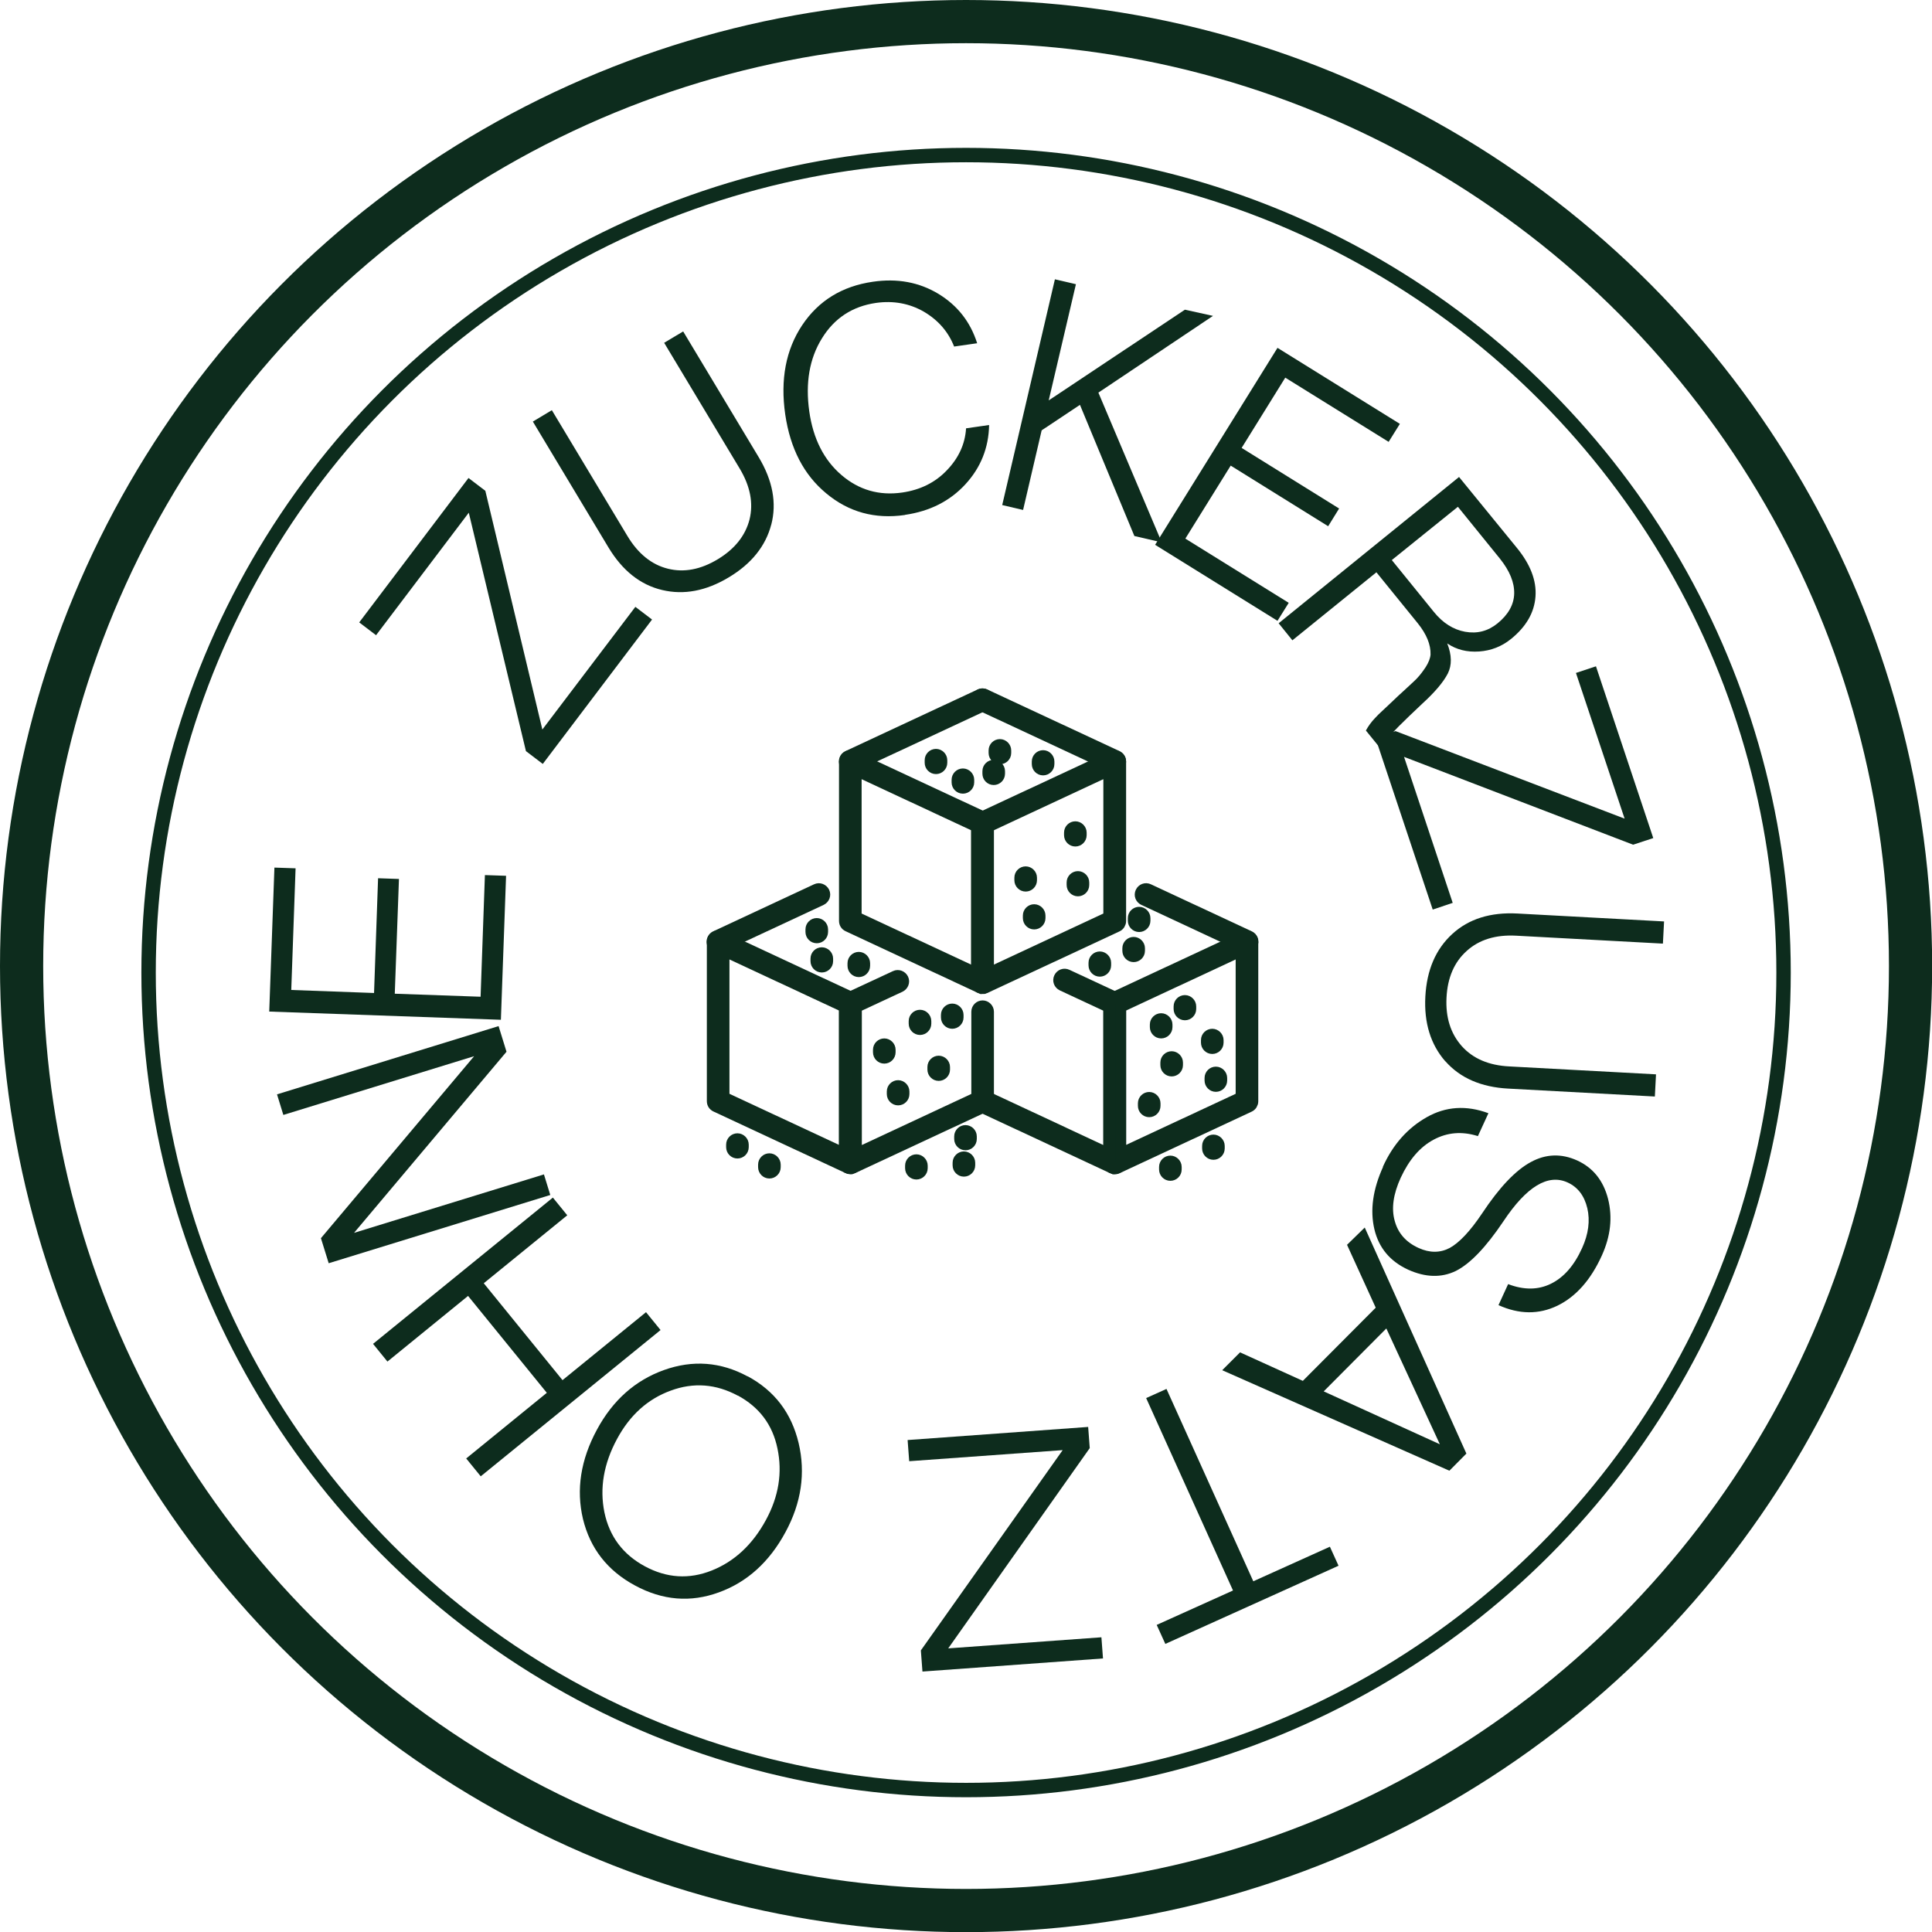
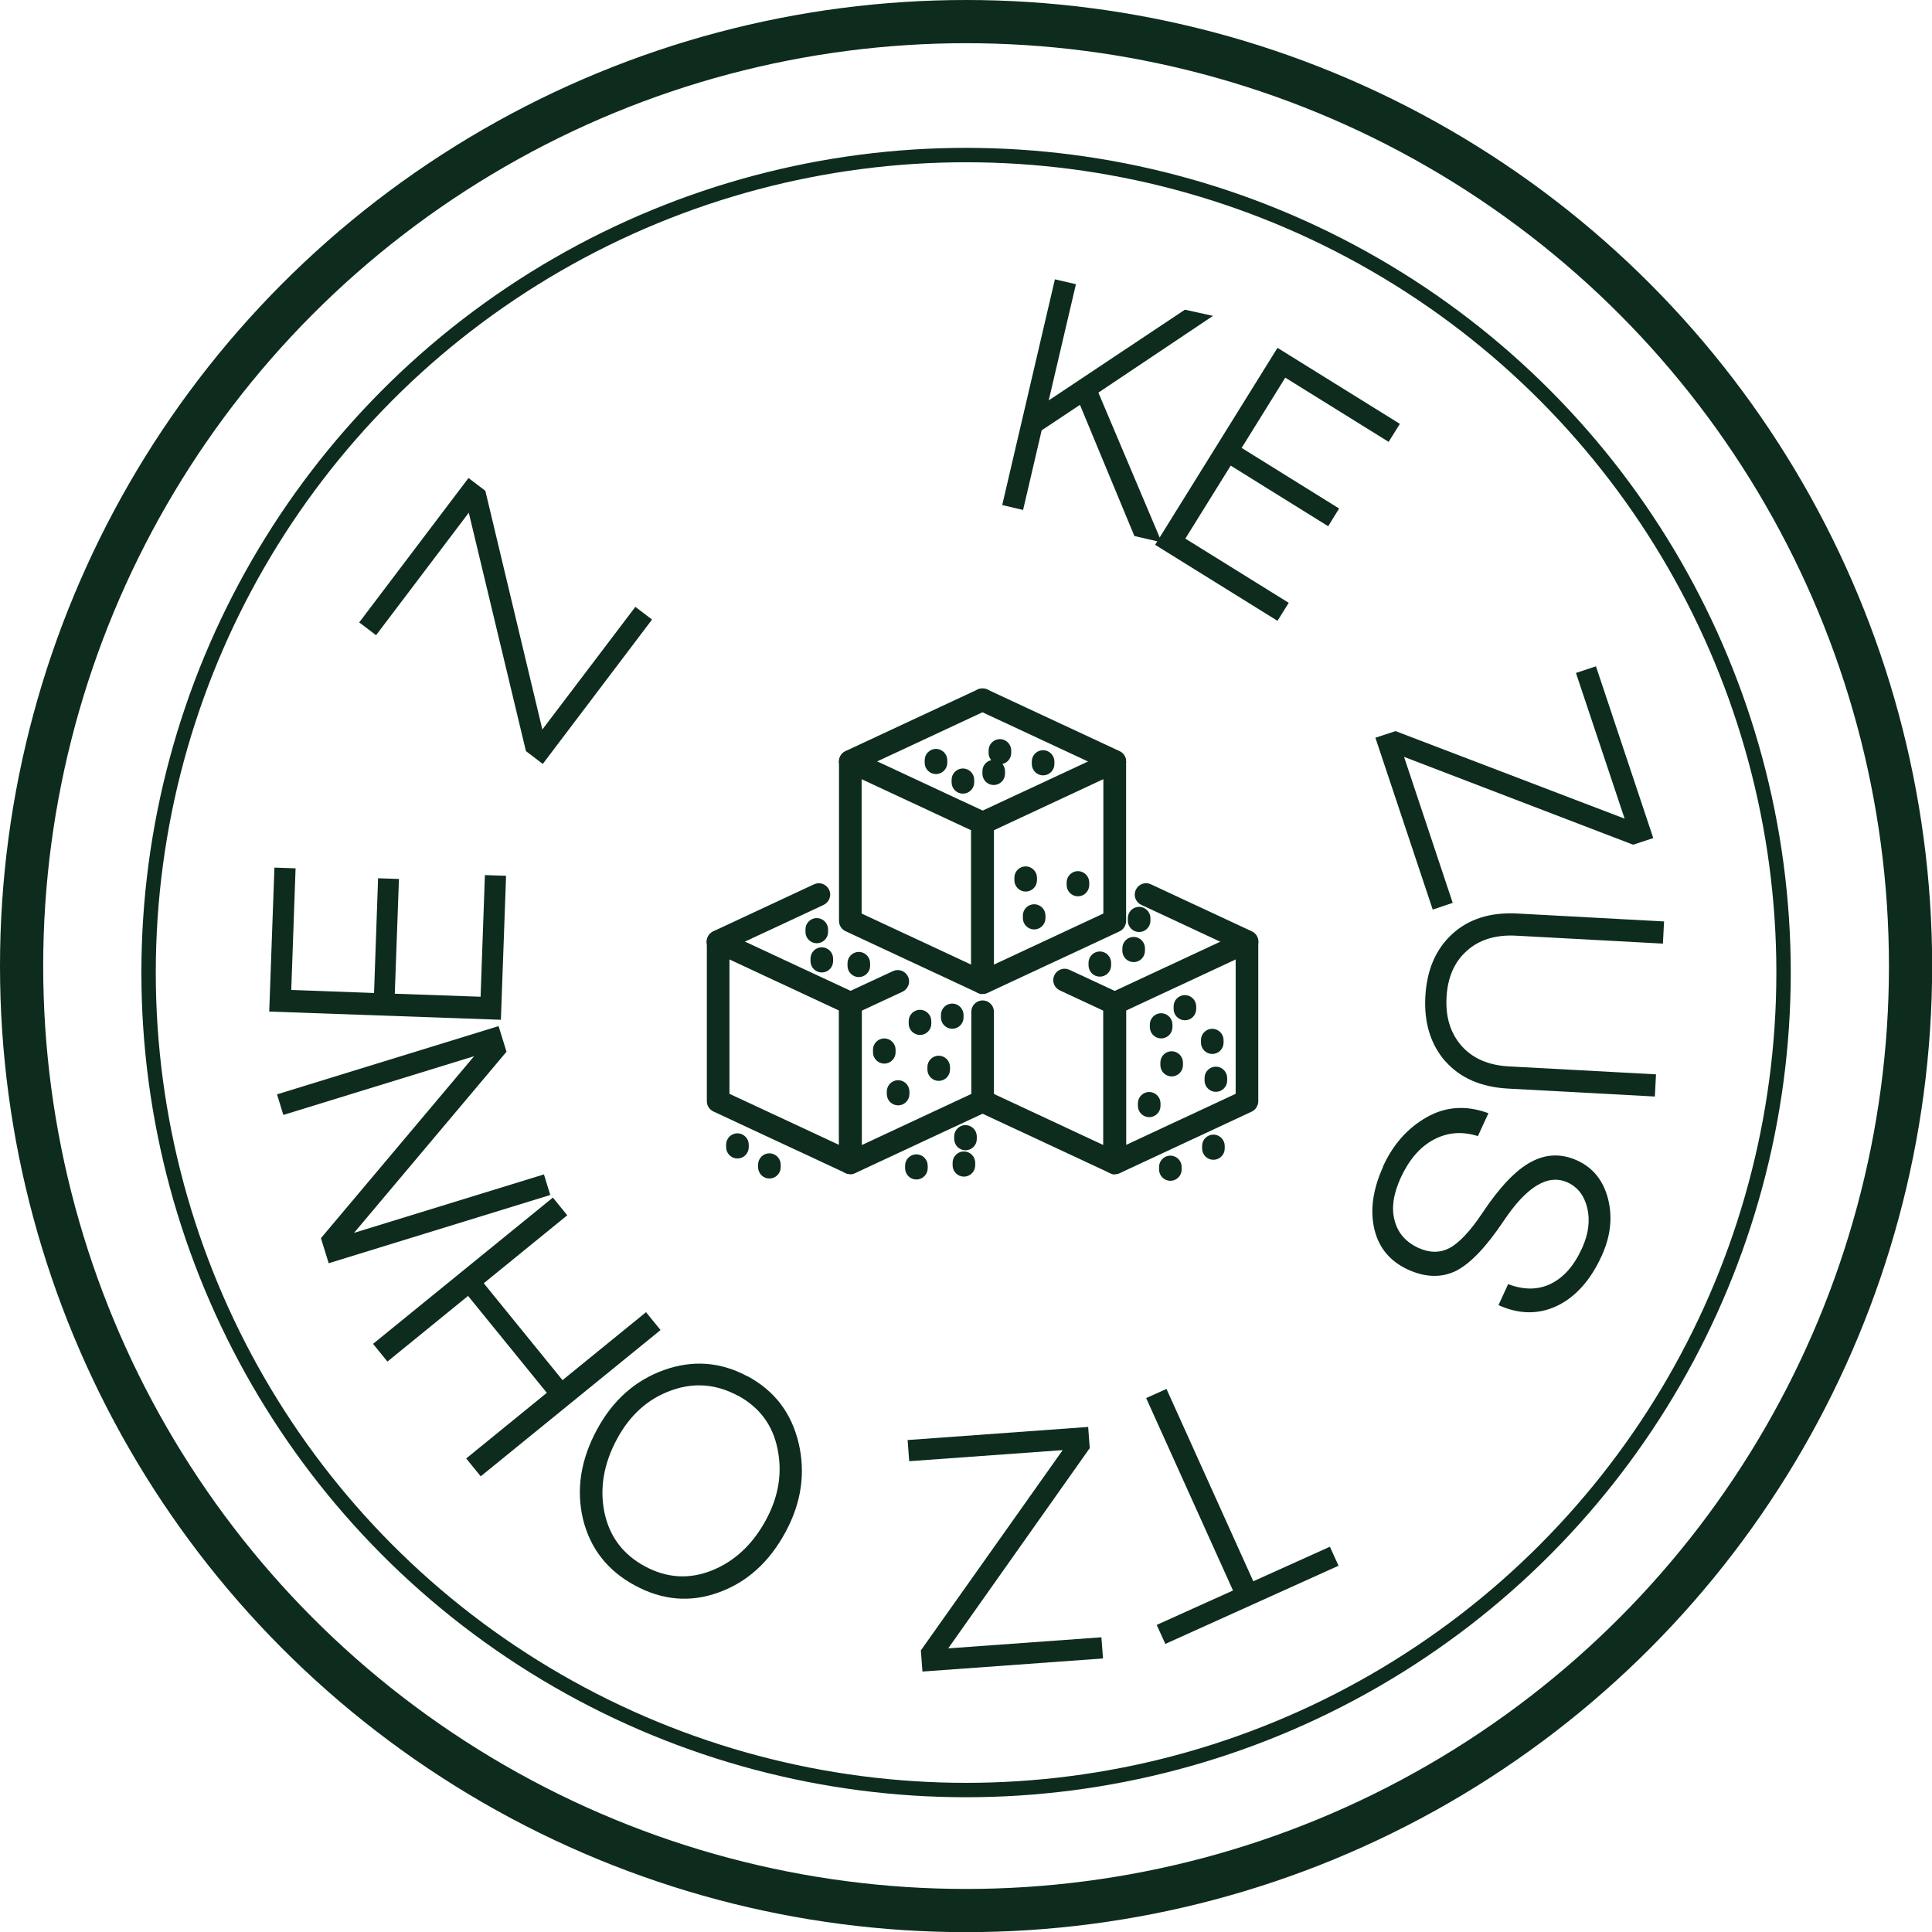
<svg xmlns="http://www.w3.org/2000/svg" id="Ebene_2" data-name="Ebene 2" viewBox="0 0 134.19 134.19">
  <defs>
    <style> .cls-1 { stroke-width: 3px; } .cls-1, .cls-2 { fill: none; } .cls-1, .cls-2, .cls-3 { stroke: #0d2c1d; stroke-miterlimit: 10; } .cls-4, .cls-3 { fill: #0d2c1d; } .cls-3 { stroke-width: .75px; } </style>
  </defs>
  <g id="Ebene_1-2" data-name="Ebene 1">
    <circle class="cls-1" cx="67.1" cy="67.1" r="65.6" />
    <circle class="cls-2" cx="67.1" cy="67.55" r="56.78" />
    <g>
      <path class="cls-4" d="M51.93,95.59c1.87,1.01,3.04,2.55,3.54,4.64.49,2.08.19,4.15-.91,6.18-1.12,2.08-2.67,3.48-4.63,4.19-1.97.72-3.91.56-5.83-.48-1.91-1.03-3.11-2.57-3.61-4.62-.48-2.04-.16-4.11.97-6.2,1.1-2.04,2.65-3.42,4.65-4.14,2.01-.72,3.95-.57,5.82.44ZM51.25,96.94c-1.52-.82-3.08-.94-4.67-.35-1.59.58-2.83,1.7-3.72,3.35-.93,1.72-1.22,3.42-.88,5.1.35,1.68,1.29,2.93,2.81,3.75,1.52.82,3.07.92,4.65.29,1.58-.63,2.84-1.81,3.76-3.51.89-1.64,1.15-3.29.8-4.96-.34-1.65-1.26-2.87-2.75-3.68Z" />
      <path class="cls-4" d="M44.87,91.14l1.01,1.24-12.49,10.16-1.01-1.24,5.6-4.56-5.47-6.73-5.6,4.56-1-1.23,12.49-10.16,1,1.23-5.8,4.72,5.47,6.73,5.8-4.72Z" />
      <path class="cls-4" d="M34.63,71.27l.55,1.78-10.59,12.58,13.19-4.06.44,1.43-15.39,4.74-.54-1.74,10.64-12.64-13.25,4.08-.44-1.43,15.39-4.74Z" />
      <path class="cls-4" d="M35.15,60.83l-.36,10-16.09-.57.36-10,1.47.05-.3,8.45,5.75.21.28-7.97,1.45.05-.29,7.97,5.96.21.3-8.45,1.47.05Z" />
      <path class="cls-4" d="M45.29,43.03l-7.59,10.03-1.17-.89-3.97-16.56-6.44,8.51-1.17-.89,7.59-10.03,1.17.89,3.96,16.58,6.46-8.52,1.17.89Z" />
-       <path class="cls-4" d="M53.57,36.43c-.39,1.5-1.38,2.73-2.95,3.67-1.58.95-3.12,1.24-4.63.88-1.52-.36-2.76-1.35-3.73-2.96l-5.25-8.74,1.32-.79,5.25,8.74c.74,1.23,1.68,1.99,2.81,2.27,1.12.28,2.28.06,3.47-.66,1.17-.71,1.91-1.63,2.2-2.76.28-1.13.05-2.31-.68-3.53l-5.25-8.74,1.32-.79,5.25,8.74c.97,1.62,1.26,3.18.87,4.68Z" />
-       <path class="cls-4" d="M62.85,35.77c-2.08.3-3.9-.2-5.46-1.5-1.56-1.29-2.5-3.11-2.85-5.48-.35-2.43.04-4.5,1.18-6.21,1.14-1.7,2.77-2.7,4.9-3.01,1.7-.25,3.22.03,4.56.84,1.33.81,2.22,1.95,2.69,3.43l-1.6.23c-.4-1.02-1.1-1.83-2.1-2.42-1.01-.58-2.12-.78-3.33-.61-1.64.24-2.89,1.06-3.75,2.46-.87,1.4-1.16,3.1-.88,5.08.27,1.9,1.02,3.37,2.23,4.41,1.21,1.04,2.62,1.45,4.22,1.22,1.25-.18,2.29-.69,3.1-1.54.82-.85,1.27-1.82,1.34-2.92l1.6-.23c-.03,1.58-.58,2.96-1.65,4.12-1.07,1.16-2.46,1.87-4.19,2.12Z" />
      <path class="cls-4" d="M71.06,35.42l-1.45-.34,3.66-15.68,1.46.34-1.89,8.07,9.46-6.3,1.95.43-7.96,5.33,4.4,10.4-1.9-.44-3.78-9.11-2.66,1.77-1.29,5.53Z" />
      <path class="cls-4" d="M88.73,43.12l-8.5-5.28,8.5-13.68,8.5,5.28-.78,1.25-7.18-4.46-3.03,4.88,6.77,4.21-.76,1.23-6.77-4.21-3.15,5.07,7.18,4.46-.78,1.25Z" />
-       <path class="cls-4" d="M89.77,44.48l-.96-1.19,12.53-10.16,3.99,4.89c.96,1.16,1.4,2.3,1.32,3.41-.08,1.12-.65,2.1-1.7,2.95-.64.52-1.38.81-2.21.87-.85.06-1.59-.13-2.22-.56.32.81.33,1.51.04,2.09-.31.6-.9,1.3-1.79,2.11-1.35,1.27-2.15,2.07-2.4,2.41-.16.23-.29.49-.41.78l-1.09-1.34c.18-.33.39-.61.63-.86.17-.18.31-.33.44-.44.15-.14.37-.35.66-.62.47-.45.73-.69.78-.73.02-.02.11-.1.25-.23.45-.42.73-.67.82-.78.18-.19.37-.44.57-.74.21-.33.32-.62.34-.88.02-.69-.28-1.41-.88-2.16l-2.88-3.55-5.83,4.72ZM101.26,35.2l-4.59,3.7,2.92,3.6c.62.77,1.35,1.23,2.17,1.38.84.15,1.58-.04,2.25-.58.75-.61,1.14-1.3,1.16-2.07.02-.77-.31-1.58-1-2.44l-2.91-3.59Z" />
      <path class="cls-4" d="M99.51,63.17l-3.98-11.93,1.4-.46,15.91,6.08-3.38-10.12,1.39-.46,3.98,11.93-1.4.46-15.91-6.1,3.38,10.14-1.4.47Z" />
      <path class="cls-4" d="M100.39,73.72c-1.02-1.17-1.49-2.67-1.39-4.51.1-1.84.72-3.28,1.86-4.33,1.15-1.06,2.67-1.53,4.54-1.43l10.18.55-.08,1.54-10.18-.55c-1.44-.08-2.59.28-3.45,1.06-.86.77-1.33,1.85-1.4,3.24-.07,1.37.28,2.49,1.06,3.37.78.87,1.88,1.34,3.31,1.41l10.18.55-.08,1.54-10.18-.55c-1.88-.1-3.34-.73-4.37-1.9Z" />
      <path class="cls-4" d="M96.05,81.04c.7-1.55,1.72-2.69,3.04-3.44,1.32-.75,2.75-.85,4.29-.28l-.73,1.59c-1.11-.35-2.13-.26-3.08.25-.95.51-1.7,1.39-2.28,2.64-.52,1.14-.66,2.13-.42,2.99.23.86.78,1.49,1.66,1.89.77.35,1.49.35,2.16,0,.66-.36,1.42-1.16,2.25-2.4,1.2-1.81,2.33-3,3.39-3.57,1.05-.57,2.12-.6,3.21-.11,1.1.5,1.82,1.39,2.15,2.67.32,1.28.18,2.58-.43,3.93-.77,1.7-1.8,2.86-3.09,3.49-1.29.62-2.65.61-4.09-.04l.67-1.46c1.1.42,2.09.41,2.98-.03.89-.44,1.61-1.26,2.16-2.48.44-.97.56-1.9.36-2.76-.21-.88-.67-1.47-1.37-1.79-1.36-.62-2.85.28-4.46,2.7-1.21,1.8-2.31,2.95-3.31,3.45-1,.48-2.1.45-3.3-.09-1.26-.58-2.04-1.51-2.35-2.81-.31-1.32-.11-2.76.6-4.33Z" />
-       <path class="cls-4" d="M95.55,90.82l-1.99-4.36,1.23-1.2,7.06,15.7-1.18,1.19-15.78-6.98,1.24-1.24,4.36,1.98,5.06-5.08ZM100.01,100.32l-3.72-8.05-4.35,4.37,8.08,3.68Z" />
      <path class="cls-4" d="M79.62,97.1l1.4-.63,6.03,13.36,5.32-2.4.6,1.32-12.03,5.43-.6-1.32,5.3-2.39-6.03-13.36Z" />
      <path class="cls-4" d="M63.04,100.02l12.54-.91.11,1.47-9.83,13.91,10.64-.77.11,1.47-12.54.91-.11-1.47,9.85-13.91-10.66.77-.11-1.47Z" />
    </g>
    <g>
      <g>
        <g>
          <path class="cls-3" d="M68.24,68.66c-.06,0-.12-.01-.17-.04l-9.18-4.28c-.15-.07-.24-.21-.24-.38v-11.07c0-.14.07-.27.19-.35.12-.08.27-.09.4-.03l9.18,4.28c.15.07.24.21.24.38v11.07c0,.14-.07.27-.19.35-.07.04-.14.06-.22.06ZM59.47,63.69l8.36,3.9v-10.16l-8.36-3.9v10.16Z" />
          <path class="cls-3" d="M68.24,68.66c-.08,0-.15-.02-.22-.06-.12-.08-.19-.21-.19-.35v-11.07c0-.16.09-.31.24-.38l9.18-4.28c.13-.06.28-.05.4.03.12.08.19.21.19.35v11.07c0,.16-.09.31-.24.38l-9.18,4.28c-.06.03-.12.04-.17.04ZM68.65,57.43v10.16l8.36-3.9v-10.16l-8.36,3.9Z" />
          <path class="cls-3" d="M59.06,53.3c-.16,0-.31-.09-.38-.24-.1-.21,0-.45.2-.55l9.18-4.28c.21-.1.45,0,.55.2.1.21,0,.45-.2.55l-9.18,4.28c-.06.03-.12.04-.17.04Z" />
          <path class="cls-3" d="M77.42,53.3c-.06,0-.12-.01-.17-.04l-9.18-4.28c-.21-.1-.3-.34-.2-.55.1-.21.34-.3.55-.2l9.18,4.28c.21.1.3.34.2.55-.07.15-.22.24-.38.24Z" />
        </g>
        <g>
          <path class="cls-3" d="M77.42,81.18c-.08,0-.15-.02-.22-.06-.12-.08-.19-.21-.19-.35v-11.07c0-.16.09-.31.24-.38l9.18-4.28c.13-.06.28-.05.4.03.12.08.19.21.19.35v11.07c0,.16-.09.31-.24.38l-9.18,4.28c-.06.03-.12.04-.17.04ZM77.84,69.95v10.16l8.36-3.9v-10.16l-8.36,3.9Z" />
          <path class="cls-3" d="M86.61,65.82c-.06,0-.12-.01-.17-.04l-7.01-3.27c-.21-.1-.3-.34-.2-.55.1-.21.34-.3.55-.2l7.01,3.27c.21.1.3.34.2.55-.07.15-.22.24-.38.24Z" />
          <path class="cls-3" d="M77.42,81.18c-.06,0-.12-.01-.17-.04l-9.18-4.28c-.21-.1-.3-.34-.2-.55.1-.21.34-.3.55-.2l8.59,4.01v-10.16l-3.24-1.51c-.21-.1-.3-.34-.2-.55.1-.21.34-.3.55-.2l3.48,1.62c.15.07.24.21.24.38v11.07c0,.14-.07.27-.19.35-.07.04-.14.06-.22.06Z" />
        </g>
        <g>
          <path class="cls-3" d="M59.06,81.18c-.06,0-.12-.01-.17-.04l-9.18-4.28c-.15-.07-.24-.21-.24-.38v-11.07c0-.14.07-.27.19-.35.12-.08.27-.09.4-.03l9.18,4.28c.15.07.24.21.24.38v11.07c0,.14-.07.27-.19.35-.07.04-.14.06-.22.06ZM50.29,76.21l8.36,3.9v-10.16l-8.36-3.9v10.16Z" />
          <path class="cls-3" d="M59.06,81.18c-.08,0-.15-.02-.22-.06-.12-.08-.19-.21-.19-.35v-11.07c0-.16.09-.31.24-.38l3.29-1.53c.21-.1.45,0,.55.2.1.21,0,.45-.2.55l-3.05,1.42v10.16l8.36-3.9v-5.95c0-.23.19-.41.41-.41s.41.19.41.41v6.21c0,.16-.09.31-.24.38l-9.18,4.28c-.06.03-.12.04-.17.04Z" />
          <path class="cls-3" d="M49.87,65.82c-.16,0-.31-.09-.38-.24-.1-.21,0-.45.2-.55l7.01-3.27c.21-.1.45,0,.55.2.1.21,0,.45-.2.55l-7.01,3.27c-.06.03-.12.04-.17.04Z" />
        </g>
      </g>
      <path class="cls-3" d="M69.45,52.71c-.23,0-.41-.19-.41-.41v-.18c0-.23.19-.41.41-.41s.41.19.41.41v.18c0,.23-.19.41-.41.41Z" />
      <path class="cls-3" d="M69.02,54.15c-.23,0-.41-.19-.41-.41v-.18c0-.23.19-.41.41-.41s.41.19.41.41v.18c0,.23-.19.41-.41.41Z" />
      <path class="cls-3" d="M72.45,53.48c-.23,0-.41-.19-.41-.41v-.18c0-.23.19-.41.41-.41s.41.19.41.41v.18c0,.23-.19.41-.41.41Z" />
      <path class="cls-3" d="M56.73,65.14c-.23,0-.41-.19-.41-.41v-.18c0-.23.19-.41.41-.41s.41.19.41.41v.18c0,.23-.19.41-.41.41Z" />
      <path class="cls-3" d="M57.08,67.17c-.23,0-.41-.19-.41-.41v-.18c0-.23.19-.41.41-.41s.41.19.41.41v.18c0,.23-.19.41-.41.41Z" />
      <path class="cls-3" d="M59.65,67.49c-.23,0-.41-.19-.41-.41v-.18c0-.23.19-.41.41-.41s.41.19.41.41v.18c0,.23-.19.41-.41.41Z" />
      <path class="cls-3" d="M61.42,73.5c-.23,0-.41-.19-.41-.41v-.18c0-.23.19-.41.41-.41s.41.19.41.41v.18c0,.23-.19.41-.41.41Z" />
      <path class="cls-3" d="M63.9,71.51c-.23,0-.41-.19-.41-.41v-.18c0-.23.19-.41.41-.41s.41.19.41.41v.18c0,.23-.19.41-.41.41Z" />
      <path class="cls-3" d="M65.2,74.7c-.23,0-.41-.19-.41-.41v-.18c0-.23.19-.41.41-.41s.41.19.41.41v.18c0,.23-.19.41-.41.41Z" />
      <path class="cls-3" d="M81.38,74.39c-.23,0-.41-.19-.41-.41v-.18c0-.23.19-.41.41-.41s.41.19.41.41v.18c0,.23-.19.41-.41.41Z" />
      <path class="cls-3" d="M79.82,77.22c-.23,0-.41-.19-.41-.41v-.18c0-.23.19-.41.41-.41s.41.19.41.41v.18c0,.23-.19.41-.41.41Z" />
      <path class="cls-3" d="M80.65,71.75c-.23,0-.41-.19-.41-.41v-.18c0-.23.19-.41.41-.41s.41.19.41.41v.18c0,.23-.19.41-.41.41Z" />
      <path class="cls-3" d="M84.2,72.83c-.23,0-.41-.19-.41-.41v-.18c0-.23.19-.41.41-.41s.41.19.41.41v.18c0,.23-.19.41-.41.41Z" />
      <path class="cls-3" d="M82.3,70.49c-.23,0-.41-.19-.41-.41v-.18c0-.23.19-.41.41-.41s.41.19.41.41v.18c0,.23-.19.41-.41.41Z" />
      <path class="cls-3" d="M84.45,75.46c-.23,0-.41-.19-.41-.41v-.18c0-.23.19-.41.41-.41s.41.19.41.41v.18c0,.23-.19.41-.41.41Z" />
      <path class="cls-3" d="M81.29,81.64c-.23,0-.41-.19-.41-.41v-.18c0-.23.19-.41.41-.41s.41.19.41.41v.18c0,.23-.19.41-.41.41Z" />
      <path class="cls-3" d="M84.28,80.18c-.23,0-.41-.19-.41-.41v-.18c0-.23.19-.41.41-.41s.41.19.41.41v.18c0,.23-.19.41-.41.41Z" />
      <path class="cls-3" d="M66.14,71.08c-.23,0-.41-.19-.41-.41v-.18c0-.23.19-.41.41-.41s.41.19.41.41v.18c0,.23-.19.41-.41.41Z" />
      <path class="cls-3" d="M66.95,81.35c-.23,0-.41-.19-.41-.41v-.18c0-.23.19-.41.41-.41s.41.19.41.41v.18c0,.23-.19.41-.41.41Z" />
      <path class="cls-3" d="M62.38,76.4c-.23,0-.41-.19-.41-.41v-.18c0-.23.19-.41.41-.41s.41.19.41.41v.18c0,.23-.19.41-.41.41Z" />
      <path class="cls-3" d="M67.06,79.52c-.23,0-.41-.19-.41-.41v-.18c0-.23.19-.41.41-.41s.41.19.41.41v.18c0,.23-.19.41-.41.41Z" />
      <path class="cls-3" d="M63.65,81.55c-.23,0-.41-.19-.41-.41v-.18c0-.23.19-.41.41-.41s.41.19.41.41v.18c0,.23-.19.41-.41.41Z" />
      <path class="cls-3" d="M51.22,80.09c-.23,0-.41-.19-.41-.41v-.18c0-.23.19-.41.41-.41s.41.19.41.41v.18c0,.23-.19.41-.41.41Z" />
      <path class="cls-3" d="M53.44,81.48c-.23,0-.41-.19-.41-.41v-.18c0-.23.19-.41.41-.41s.41.19.41.41v.18c0,.23-.19.41-.41.41Z" />
      <path class="cls-3" d="M74.87,61.88c-.23,0-.41-.19-.41-.41v-.18c0-.23.19-.41.41-.41s.41.19.41.41v.18c0,.23-.19.41-.41.41Z" />
      <path class="cls-3" d="M76.39,67.46c-.23,0-.41-.19-.41-.41v-.18c0-.23.19-.41.41-.41s.41.19.41.41v.18c0,.23-.19.41-.41.41Z" />
      <path class="cls-3" d="M66.88,54.75c-.23,0-.41-.19-.41-.41v-.18c0-.23.19-.41.41-.41s.41.19.41.41v.18c0,.23-.19.41-.41.41Z" />
      <path class="cls-3" d="M65.01,53.39c-.23,0-.41-.19-.41-.41v-.18c0-.23.19-.41.41-.41s.41.19.41.41v.18c0,.23-.19.41-.41.41Z" />
      <path class="cls-3" d="M71.24,61.55c-.23,0-.41-.19-.41-.41v-.18c0-.23.19-.41.41-.41s.41.19.41.41v.18c0,.23-.19.41-.41.41Z" />
      <path class="cls-3" d="M71.83,64.18c-.23,0-.41-.19-.41-.41v-.18c0-.23.19-.41.41-.41s.41.19.41.41v.18c0,.23-.19.41-.41.41Z" />
      <path class="cls-3" d="M78.74,66.45c-.23,0-.41-.19-.41-.41v-.18c0-.23.19-.41.41-.41s.41.19.41.41v.18c0,.23-.19.41-.41.41Z" />
      <path class="cls-3" d="M79.12,64.36c-.23,0-.41-.19-.41-.41v-.18c0-.23.19-.41.41-.41s.41.19.41.41v.18c0,.23-.19.41-.41.41Z" />
-       <path class="cls-3" d="M74.69,58.42c-.23,0-.41-.19-.41-.41v-.18c0-.23.19-.41.41-.41s.41.19.41.41v.18c0,.23-.19.41-.41.41Z" />
    </g>
  </g>
</svg>